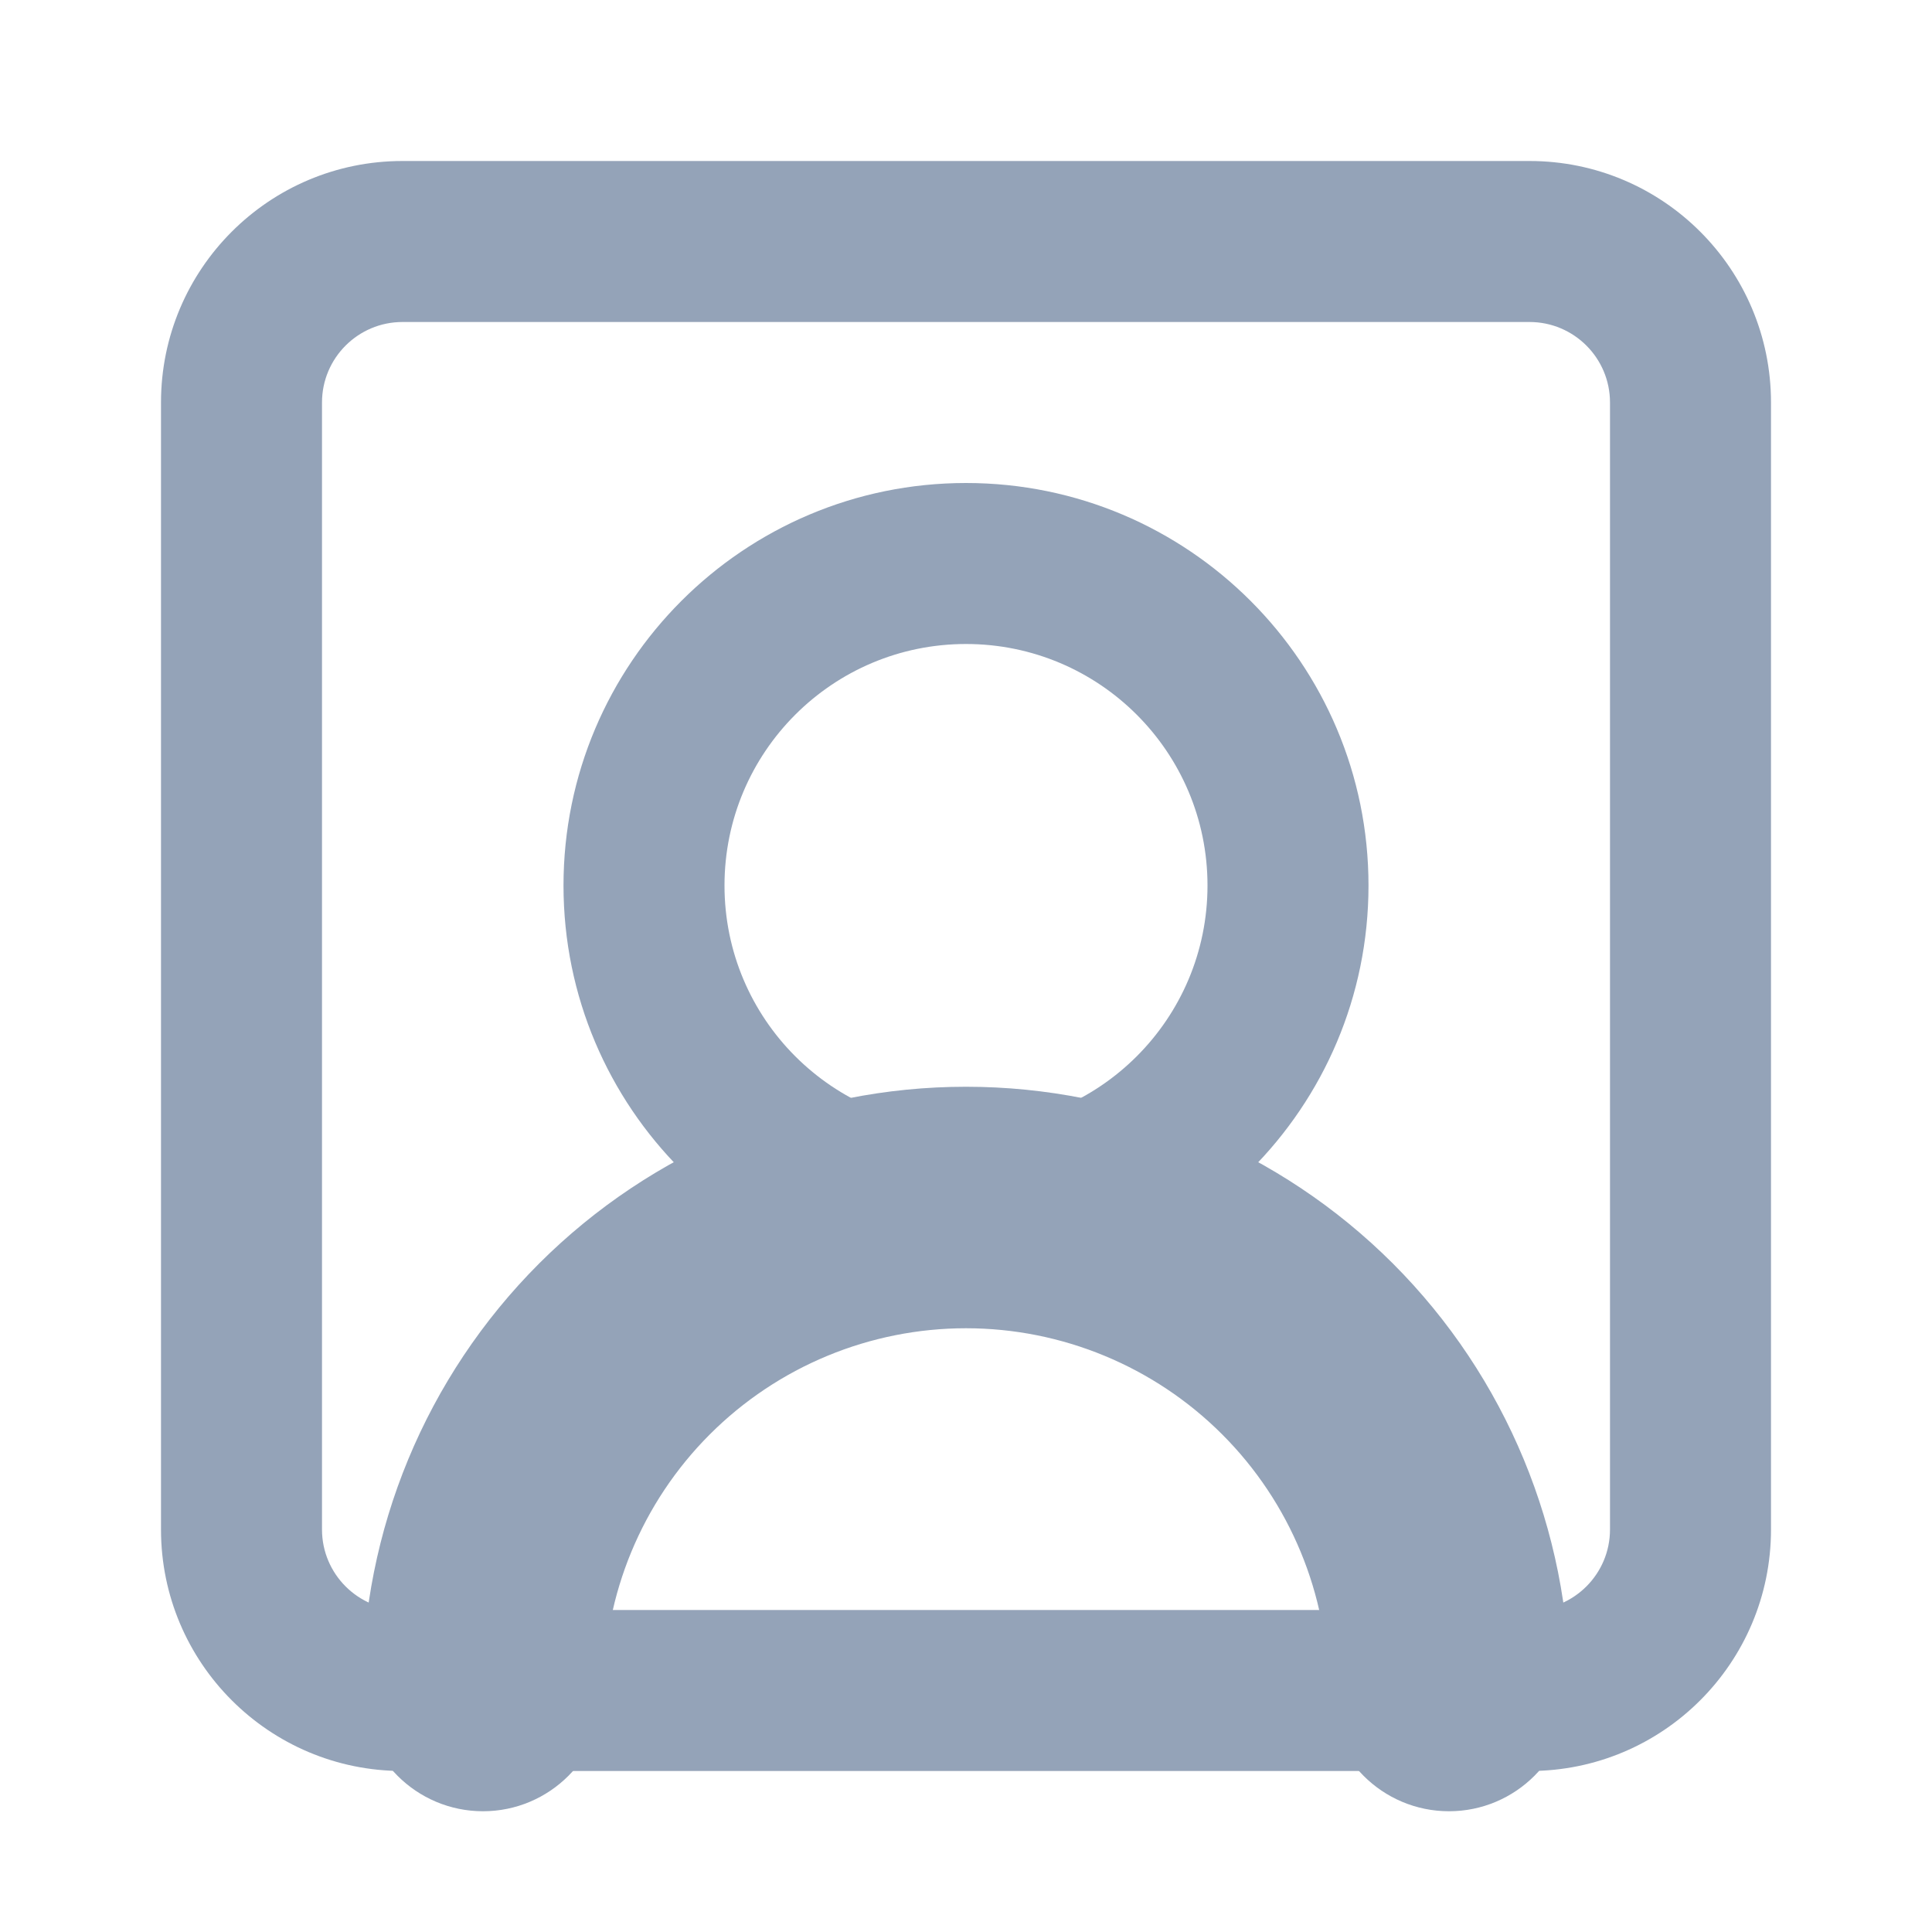
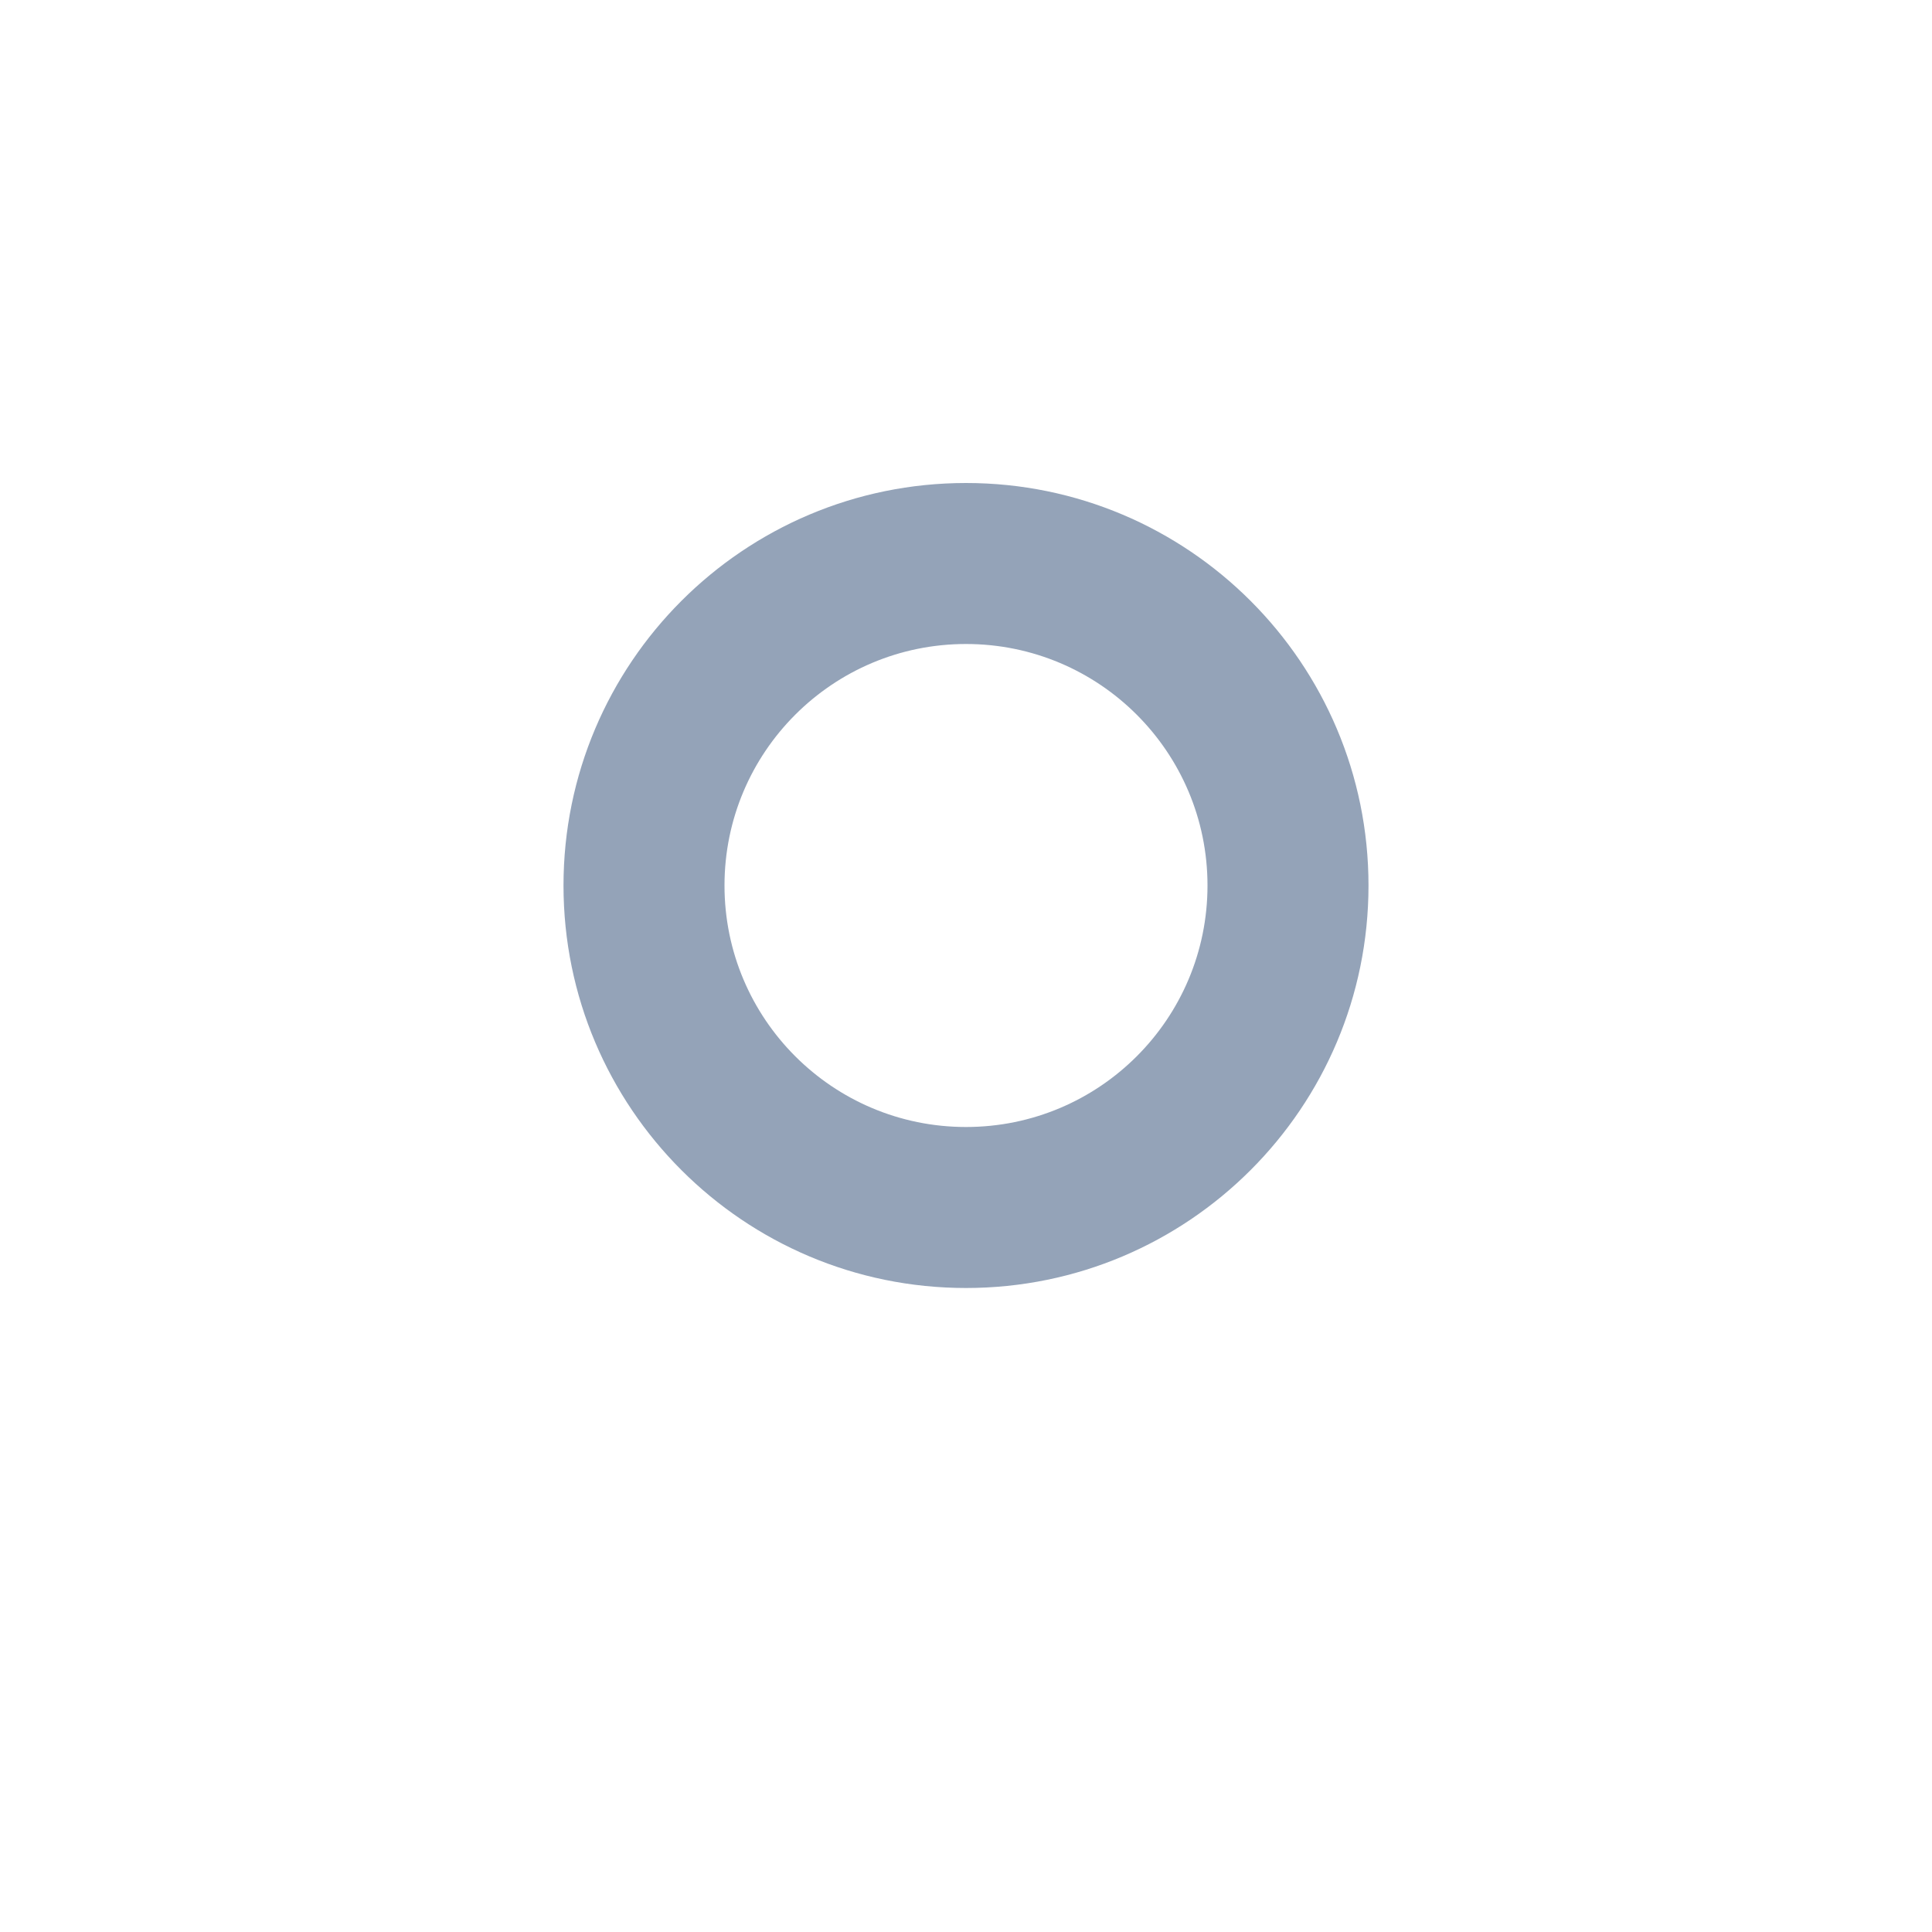
<svg xmlns="http://www.w3.org/2000/svg" width="24" height="24" viewBox="0 0 24 24" fill="none">
-   <path fill-rule="evenodd" clip-rule="evenodd" d="M7.05 16.05C8.363 14.738 10.143 14 12 14C13.857 14 15.637 14.738 16.95 16.05C18.262 17.363 19 19.143 19 21C19 21.552 18.552 22 18 22C17.448 22 17 21.552 17 21C17 19.674 16.473 18.402 15.536 17.465C14.598 16.527 13.326 16 12 16C10.674 16 9.402 16.527 8.464 17.465C7.527 18.402 7 19.674 7 21C7 21.552 6.552 22 6 22C5.448 22 5 21.552 5 21C5 19.143 5.737 17.363 7.05 16.05Z" fill="#94A3B8" stroke="#94A3B8" stroke-linecap="round" stroke-linejoin="round" />
  <path fill-rule="evenodd" clip-rule="evenodd" d="M12 8C10.343 8 9 9.343 9 11C9 12.657 10.343 14 12 14C13.657 14 15 12.657 15 11C15 9.343 13.657 8 12 8ZM7 11C7 8.239 9.239 6 12 6C14.761 6 17 8.239 17 11C17 13.761 14.761 16 12 16C9.239 16 7 13.761 7 11Z" fill="#94A3B8" />
-   <path fill-rule="evenodd" clip-rule="evenodd" d="M5 4C4.448 4 4 4.448 4 5V19C4 19.552 4.448 20 5 20H19C19.552 20 20 19.552 20 19V5C20 4.448 19.552 4 19 4H5ZM2 5C2 3.343 3.343 2 5 2H19C20.657 2 22 3.343 22 5V19C22 20.657 20.657 22 19 22H5C3.343 22 2 20.657 2 19V5Z" fill="#94A3B8" />
</svg>